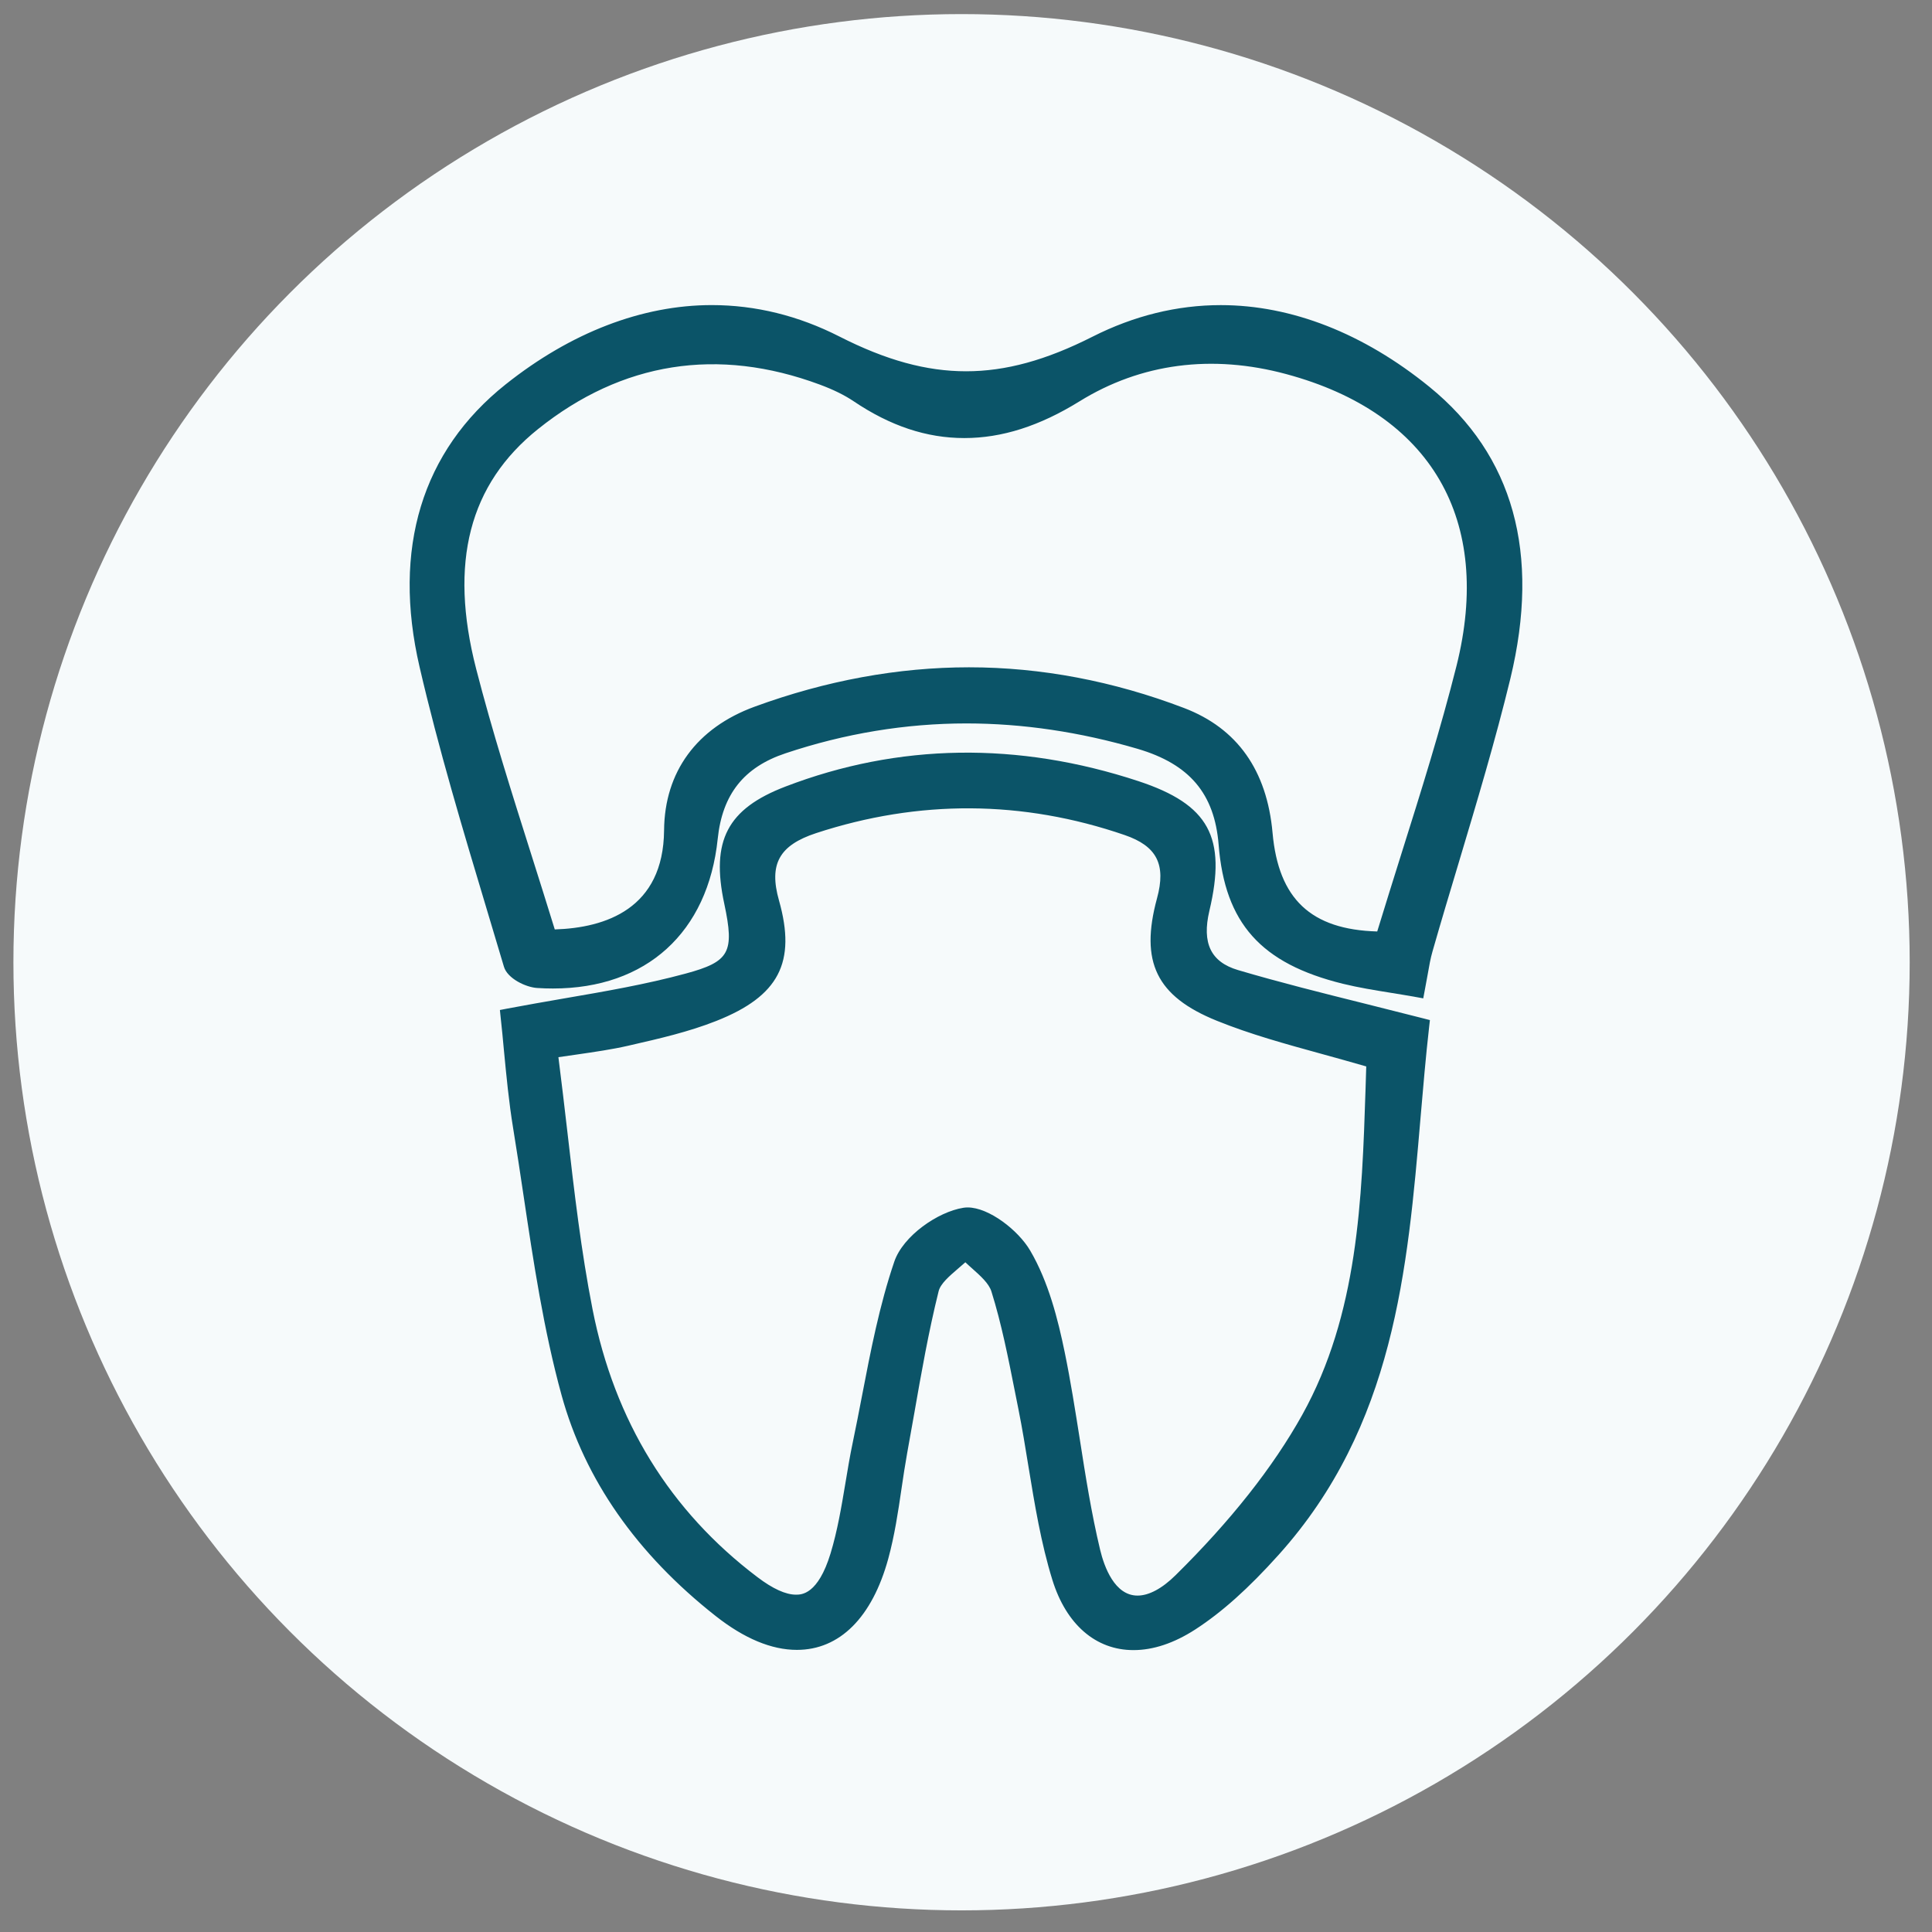
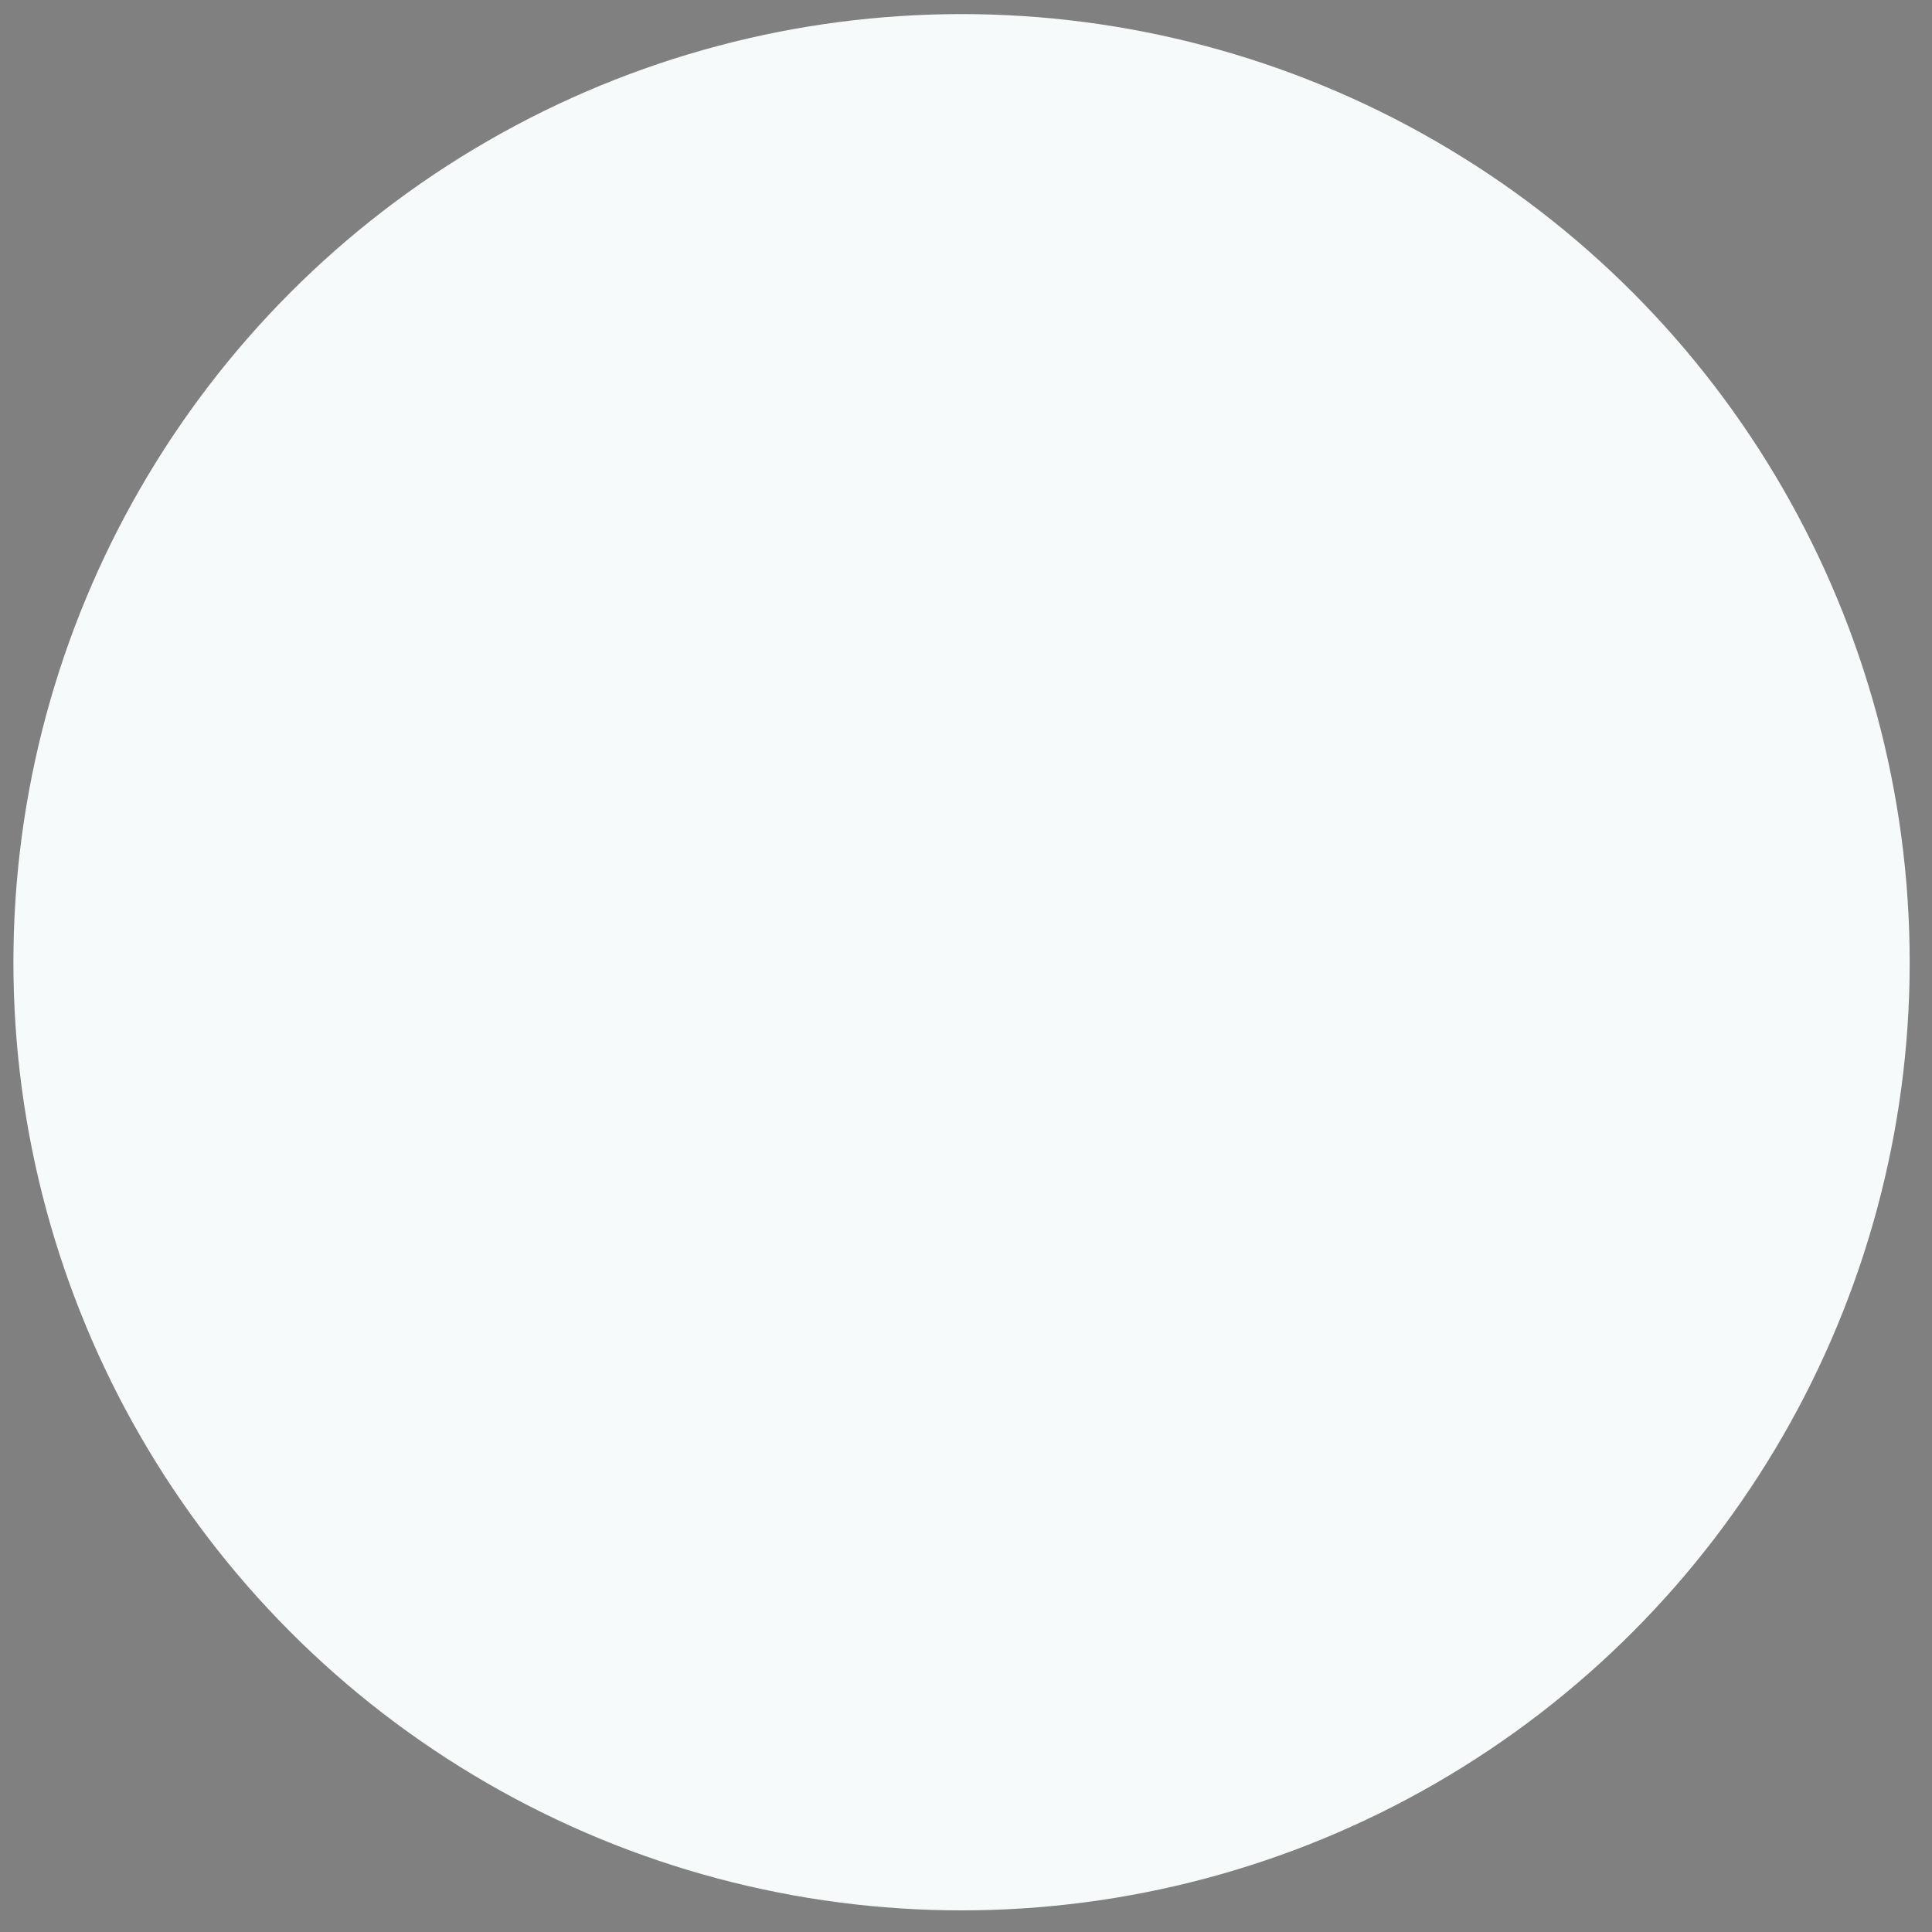
<svg xmlns="http://www.w3.org/2000/svg" version="1.1" id="Layer_1" x="0px" y="0px" width="500px" height="500px" viewBox="0 0 500 500" enable-background="new 0 0 500 500" xml:space="preserve">
  <rect x="0" y="0" width="500" height="500" fill="#808080" stroke="none" />
  <circle fill="#F6FAFB" cx="248.849" cy="249.025" r="245.378" />
  <g>
-     <path fill="#0B5468" d="M131.603,263.013c15.896-3.028,31.413-5.043,46.377-9.101c12.92-3.499,14.233-7.416,11.443-20.447   c-3.23-15.091,0.269-22.529,14.576-28.026c29.757-11.406,60.021-11.25,90.01-1.328c17.493,5.774,21.208,13.249,16.993,31.107   c-2.119,8.907,0.343,15.255,8.81,17.769c15.479,4.581,31.249,8.214,47.996,12.533c-5.244,46.16-3.014,96.111-38.447,135.506   c-6.304,7.02-13.286,13.86-21.156,18.947c-14.89,9.653-28.668,5.178-33.904-11.711c-4.371-14.182-5.781-29.272-8.728-43.916   c-2.066-10.324-3.909-20.738-7.05-30.749c-1.193-3.805-5.691-6.564-8.684-9.802c-3.088,3.274-7.981,6.087-8.922,9.876   c-3.438,13.838-5.594,27.975-8.161,42.028c-1.641,9.034-2.447,18.276-4.849,27.087c-6.371,23.281-22.499,28.728-41.454,13.815   c-18.612-14.658-32.928-33.405-39.164-56.083c-6.162-22.416-8.72-45.825-12.48-68.86   C133.236,281.968,132.595,272.129,131.603,263.013z M355.686,274.485c-14.181-4.236-27.526-7.161-40.007-12.211   c-14.763-5.961-18.44-13.868-14.255-29.265c2.768-10.175-0.664-15.74-9.721-18.851c-26.952-9.243-54.061-9.362-81.109-0.485   c-9.541,3.118-14.226,8.355-10.951,19.933c4.327,15.337-0.164,22.827-15.001,28.72c-7.206,2.85-14.919,4.58-22.514,6.312   c-6.139,1.402-12.443,2.073-19.888,3.252c3.021,23.036,4.804,45.438,9.108,67.347c5.625,28.563,19.917,52.763,43.438,70.555   c11.145,8.429,18.045,6.124,22.103-7.169c2.857-9.362,3.797-19.299,5.811-28.922c3.275-15.591,5.558-31.524,10.667-46.512   c1.917-5.646,10.123-11.614,16.247-12.6c4.581-0.745,12.339,5.147,15.248,10.086c4.49,7.653,6.863,16.859,8.698,25.699   c3.506,16.971,5.132,34.352,9.168,51.158c3.454,14.338,12.577,17.792,22.961,7.572c12.629-12.443,24.55-26.564,33.129-41.969   C354.783,338.416,354.566,305.884,355.686,274.485z" />
-     <path fill="#0B5468" d="M293.337,427.045c-9.75,0-17.403-6.624-20.984-18.172c-2.946-9.519-4.58-19.537-6.169-29.22   c-0.798-4.908-1.619-9.981-2.604-14.897l-0.939-4.707c-1.701-8.578-3.439-17.44-6.065-25.825c-0.656-2.074-2.76-3.961-4.99-5.953   c-0.582-0.515-1.179-1.044-1.753-1.597c-0.634,0.567-1.283,1.127-1.925,1.671c-2.216,1.91-4.521,3.872-4.998,5.842   c-2.596,10.436-4.498,21.268-6.326,31.741c-0.597,3.387-1.194,6.766-1.813,10.145c-0.552,3.073-1.029,6.252-1.477,9.311   c-0.865,5.923-1.79,12.055-3.401,17.963c-4.17,15.247-12.577,23.64-23.663,23.64c-6.564,0-13.629-2.946-21.006-8.758   c-20.477-16.12-33.89-35.352-39.887-57.149c-4.64-16.874-7.281-34.531-9.832-51.591c-0.873-5.849-1.746-11.667-2.701-17.486   c-1.111-6.758-1.753-13.569-2.387-20.156c-0.269-2.917-0.537-5.788-0.851-8.578l-0.194-1.88l1.85-0.358   c4.856-0.925,9.698-1.753,14.472-2.589c11.041-1.895,21.454-3.692,31.756-6.482c11.376-3.081,12.681-5.445,9.996-18.045   c-3.513-16.352,0.776-24.587,15.83-30.354c29.228-11.22,60.193-11.682,91.39-1.388c18.209,6.027,22.827,14.487,18.321,33.539   c-1.978,8.377,0.373,13.249,7.399,15.337c10.832,3.2,21.686,5.908,33.166,8.773c4.864,1.223,9.772,2.446,14.778,3.729l1.73,0.447   l-0.201,1.769c-0.881,7.735-1.552,15.747-2.224,23.49c-3.349,39.269-6.811,79.872-36.739,113.149   c-7.825,8.713-14.681,14.838-21.559,19.299C303.848,425.247,298.47,427.045,293.337,427.045z M249.861,320.804l1.478,1.604   c0.873,0.939,1.895,1.85,2.977,2.819c2.544,2.269,5.185,4.61,6.169,7.773c2.686,8.594,4.469,17.575,6.177,26.266l0.925,4.692   c1.015,4.983,1.835,10.086,2.656,15.039c1.559,9.548,3.17,19.417,6.027,28.668c3.043,9.854,9.115,15.292,17.075,15.292   c4.274,0,9.041-1.626,13.771-4.692c6.557-4.252,13.159-10.16,20.745-18.59c29.019-32.285,32.413-72.18,35.703-110.77   c0.611-7.198,1.245-14.606,2.021-21.85c-4.394-1.119-8.729-2.208-13.01-3.274c-11.533-2.88-22.439-5.603-33.33-8.833   c-6.394-1.887-13.36-6.93-10.22-20.193c4.043-17.143,0.693-23.319-15.636-28.706c-30.302-10.018-60.29-9.578-88.645,1.298   c-13.151,5.058-16.396,11.294-13.301,25.676c2.932,13.726,1.484,18.948-12.905,22.856c-10.488,2.843-21.007,4.647-32.122,6.564   c-4.155,0.717-8.348,1.447-12.57,2.23c0.231,2.216,0.455,4.477,0.657,6.767c0.626,6.505,1.261,13.248,2.357,19.888   c0.948,5.826,1.82,11.667,2.693,17.516c2.543,16.963,5.169,34.501,9.742,51.129c5.759,20.932,18.702,39.447,38.478,55.016   c6.527,5.169,12.928,7.885,18.47,7.885c9.071,0,16.076-7.325,19.716-20.634c1.552-5.654,2.439-11.652,3.305-17.471   c0.463-3.104,0.94-6.296,1.515-9.444c0.612-3.364,1.193-6.743,1.79-10.115c1.843-10.548,3.752-21.454,6.385-32.017   c0.806-3.238,3.604-5.64,6.304-7.952c1.142-0.978,2.216-1.902,3.118-2.843L249.861,320.804z M294.396,417.041L294.396,417.041   c-3.745,0-10.519-1.954-13.666-15.023c-2.29-9.549-3.835-19.41-5.326-28.929c-1.149-7.341-2.335-14.935-3.85-22.29   c-1.708-8.161-4.021-17.516-8.459-25.079c-2.738-4.655-9.698-9.684-13.159-9.108c-5.67,0.917-13.062,6.587-14.651,11.256   c-3.745,10.981-6.012,22.768-8.206,34.166c-0.776,4.043-1.552,8.087-2.379,12.1c-0.724,3.417-1.298,6.953-1.88,10.369   c-1.044,6.207-2.111,12.607-3.976,18.731c-2.783,9.123-6.99,13.562-12.861,13.562c-3.596,0-7.668-1.753-12.443-5.363   c-23.438-17.739-38.321-41.894-44.207-71.793c-2.999-15.218-4.729-30.316-6.564-46.302c-0.798-6.916-1.626-14.077-2.566-21.179   l-0.254-1.977l1.977-0.306c2.379-0.381,4.632-0.709,6.826-1.022c4.536-0.642,8.825-1.268,12.928-2.2l0.626-0.149   c7.229-1.656,14.71-3.364,21.574-6.087c14.263-5.64,17.747-12.264,13.8-26.251c-3.305-11.645,0.478-18.583,12.271-22.447   c27.407-8.989,55.231-8.817,82.4,0.5c10.369,3.558,13.979,10.533,11.04,21.328c-3.961,14.501-0.648,21.275,13.055,26.817   c8.452,3.432,17.337,5.871,26.721,8.444c4.245,1.172,8.639,2.38,13.092,3.708l1.515,0.455l-0.045,1.573   c-0.097,2.447-0.179,4.901-0.246,7.349c-0.947,29.16-1.917,59.305-16.882,86.234c-7.713,13.853-18.978,28.138-33.486,42.424   C302.759,414.849,298.47,417.041,294.396,417.041z M250.421,312.485c5.513,0,13.1,5.894,16.188,11.16   c4.745,8.086,7.191,17.836,8.938,26.325c1.536,7.46,2.729,15.106,3.901,22.491c1.47,9.444,3.014,19.217,5.259,28.601   c1.06,4.432,3.752,11.876,9.69,11.876c2.924,0,6.341-1.813,9.847-5.281c14.226-14.024,25.259-27.989,32.778-41.506   c14.479-26.058,15.449-55.71,16.382-84.37c0.044-1.939,0.119-3.864,0.179-5.789c-3.909-1.134-7.766-2.192-11.503-3.229   c-9.504-2.618-18.485-5.08-27.176-8.594c-15.613-6.318-19.947-15.195-15.472-31.682c2.395-8.772-0.045-13.532-8.407-16.389   c-26.34-9.041-53.232-9.198-79.812-0.485c-9.579,3.148-12.271,8.042-9.608,17.441c4.521,16.016-0.022,24.751-16.232,31.167   c-7.146,2.828-14.785,4.581-22.17,6.267l-0.634,0.149c-4.26,0.97-8.631,1.596-13.249,2.268c-1.544,0.209-3.148,0.447-4.804,0.693   c0.828,6.49,1.582,12.973,2.313,19.269c1.828,15.904,3.566,30.929,6.52,45.975c5.684,28.892,20.044,52.219,42.677,69.323   c3.968,3.014,7.325,4.536,9.966,4.536c1.41,0,5.7,0,8.952-10.668c1.79-5.878,2.834-12.151,3.849-18.217   c0.574-3.453,1.164-7.034,1.902-10.533c0.835-3.998,1.619-8.012,2.387-12.024c2.223-11.541,4.513-23.454,8.355-34.732   c2.283-6.707,11.301-12.906,17.859-13.95C249.652,312.516,250.025,312.485,250.421,312.485z" />
-   </g>
+     </g>
  <g>
-     <path fill="#0B5468" d="M366.711,256c-6.751-1.2-12.809-1.939-18.694-3.387c-19.857-4.893-29.003-14.099-30.6-34.18   c-1.208-15.113-9.265-22.745-22.454-26.602c-30.868-9.056-61.669-9.056-92.321,1.179c-11.548,3.864-17.643,11.548-18.925,23.856   c-2.544,24.565-19.545,38.448-44.587,36.784c-2.402-0.156-6.199-2.141-6.751-4.05c-7.617-25.707-15.755-51.338-21.805-77.439   c-6.311-27.25-1.514-52.703,21.551-71.077c25.356-20.19,55.344-26.844,84.183-12.178c24.17,12.283,43.207,12.275,67.384,0.045   c29.295-14.826,59.492-7.975,84.959,12.752c23.678,19.253,26.975,45.624,20.254,73.404c-5.752,23.737-13.398,47.019-20.134,70.524   C367.949,248.556,367.576,251.584,366.711,256z M142.083,242.618c20.096-0.119,31.689-9.563,31.838-27.706   c0.12-14.867,8.467-25.109,22.104-30.1c36.515-13.368,73.262-13.577,109.68,0.336c13.674,5.222,20.275,15.785,21.597,30.6   c1.708,18.903,11.823,27.34,30.651,27.4c7.058-23.416,15.01-46.579,20.955-70.249c9.802-39.007-7.355-67.761-45.468-78.044   c-19.275-5.199-38.187-3.193-55.127,7.288c-19.172,11.869-37.485,12.667-56.284-0.015c-2.797-1.873-5.968-3.331-9.131-4.506   c-27.168-10.074-52.494-6.117-74.903,11.824c-21.089,16.874-22.917,40.148-16.732,64.169   C127.238,196.882,135.086,219.701,142.083,242.618z" />
-     <path fill="#0B5468" d="M368.337,258.373l-1.977-0.358c-2.171-0.388-4.281-0.731-6.311-1.06c-4.35-0.701-8.452-1.365-12.518-2.357   c-21.216-5.236-30.533-15.658-32.151-36c-1.06-13.204-7.527-20.857-20.999-24.811c-14.853-4.356-29.75-6.564-44.252-6.564   c-15.74,0-31.495,2.596-46.854,7.736c-10.771,3.596-16.336,10.63-17.53,22.118c-2.521,24.259-18.463,38.746-42.64,38.746   c-1.343,0-2.73-0.037-4.118-0.134c-2.894-0.187-7.661-2.432-8.571-5.505c-1.462-4.946-2.962-9.899-4.439-14.845   c-6.139-20.439-12.487-41.573-17.389-62.722c-7.109-30.6,0.597-55.881,22.26-73.127c16.889-13.446,35.344-20.533,53.367-20.533   c11.294,0,22.402,2.727,33.009,8.127c12.078,6.147,22.499,9.004,32.793,9.004c10.265,0,20.671-2.85,32.74-8.959   c10.705-5.416,21.88-8.165,33.188-8.165c18.314,0,36.971,7.318,53.994,21.16c21.73,17.68,28.772,43.08,20.947,75.478   c-3.895,16.068-8.736,32.174-13.391,47.735c-2.253,7.482-4.58,15.248-6.759,22.872c-0.522,1.813-0.857,3.677-1.268,6.058   c-0.217,1.245-0.463,2.61-0.762,4.132L368.337,258.373z M250.13,183.134c14.897,0,30.168,2.268,45.393,6.736   c15.136,4.424,22.737,13.465,23.932,28.415c1.491,18.731,9.361,27.497,29.056,32.345c3.901,0.955,7.914,1.597,12.188,2.298   c1.433,0.223,2.895,0.462,4.387,0.715c0.134-0.738,0.246-1.432,0.373-2.088c0.418-2.38,0.775-4.461,1.357-6.468   c2.193-7.661,4.521-15.419,6.773-22.924c4.647-15.516,9.467-31.562,13.323-47.526c7.542-31.174,1.148-54.508-19.545-71.338   c-16.276-13.249-34.061-20.246-51.412-20.246c-10.66,0-21.2,2.6-31.346,7.732c-12.652,6.408-23.655,9.388-34.584,9.388   c-10.966,0-21.976-2.995-34.643-9.433c-10.033-5.103-20.529-7.695-31.159-7.695c-17.09,0-34.658,6.799-50.816,19.642   c-20.641,16.426-27.639,39.641-20.835,69.018c4.886,21.014,11.212,42.088,17.336,62.475c1.477,4.946,2.961,9.892,4.431,14.853   c0.268,0.776,3.021,2.461,4.923,2.581c23.983,1.626,40.014-11.719,42.416-34.949c1.38-13.099,8.012-21.477,20.305-25.594   C217.755,185.812,233.95,183.134,250.13,183.134z M359.476,245.184h-1.529c-20.216-0.06-30.906-9.638-32.674-29.272   c-1.32-14.725-7.952-24.154-20.291-28.861c-17.828-6.811-36.061-10.272-54.194-10.272c-17.867,0-36.046,3.35-54.046,9.952   c-13.487,4.938-20.664,14.688-20.768,28.198c-0.165,19.037-12.197,29.6-33.875,29.734l-1.521,0.007l-0.448-1.455   c-2.133-6.982-4.342-13.964-6.55-20.947c-4.976-15.695-10.108-31.92-14.3-48.153c-7.497-29.19-1.798-50.868,17.434-66.272   C159.569,89.547,185.85,85.4,213.6,95.706c3.841,1.429,6.975,2.969,9.563,4.722c17.694,11.936,34.74,11.928,54.076-0.034   c16.858-10.433,36.373-13.006,56.731-7.516c39.38,10.619,56.925,40.715,46.922,80.521c-4.11,16.389-9.272,32.771-14.249,48.63   c-2.274,7.221-4.558,14.457-6.735,21.708L359.476,245.184z M250.779,172.698c18.627,0,37.351,3.551,55.649,10.533   c13.749,5.245,21.462,16.106,22.909,32.323c1.537,17.098,9.922,25.02,27.086,25.512c2.066-6.773,4.192-13.517,6.304-20.268   c4.976-15.792,10.108-32.122,14.196-48.391c9.519-37.925-6.527-65.474-44.027-75.586c-19.254-5.203-37.62-2.797-53.524,7.049   c-10.339,6.397-20.089,9.5-29.802,9.5c-9.757,0-19.156-3.118-28.69-9.552c-2.334-1.566-5.184-2.973-8.72-4.286   c-26.393-9.802-51.174-5.889-72.896,11.496c-17.859,14.285-23.103,34.583-16.039,62.058c4.147,16.121,9.28,32.308,14.233,47.944   c2.059,6.498,4.11,12.995,6.117,19.507c13.159-0.411,28.116-5.349,28.288-25.654c0.126-15.136,8.444-26.512,23.438-31.995   C213.779,176.122,232.451,172.698,250.779,172.698z" />
-   </g>
+     </g>
</svg>